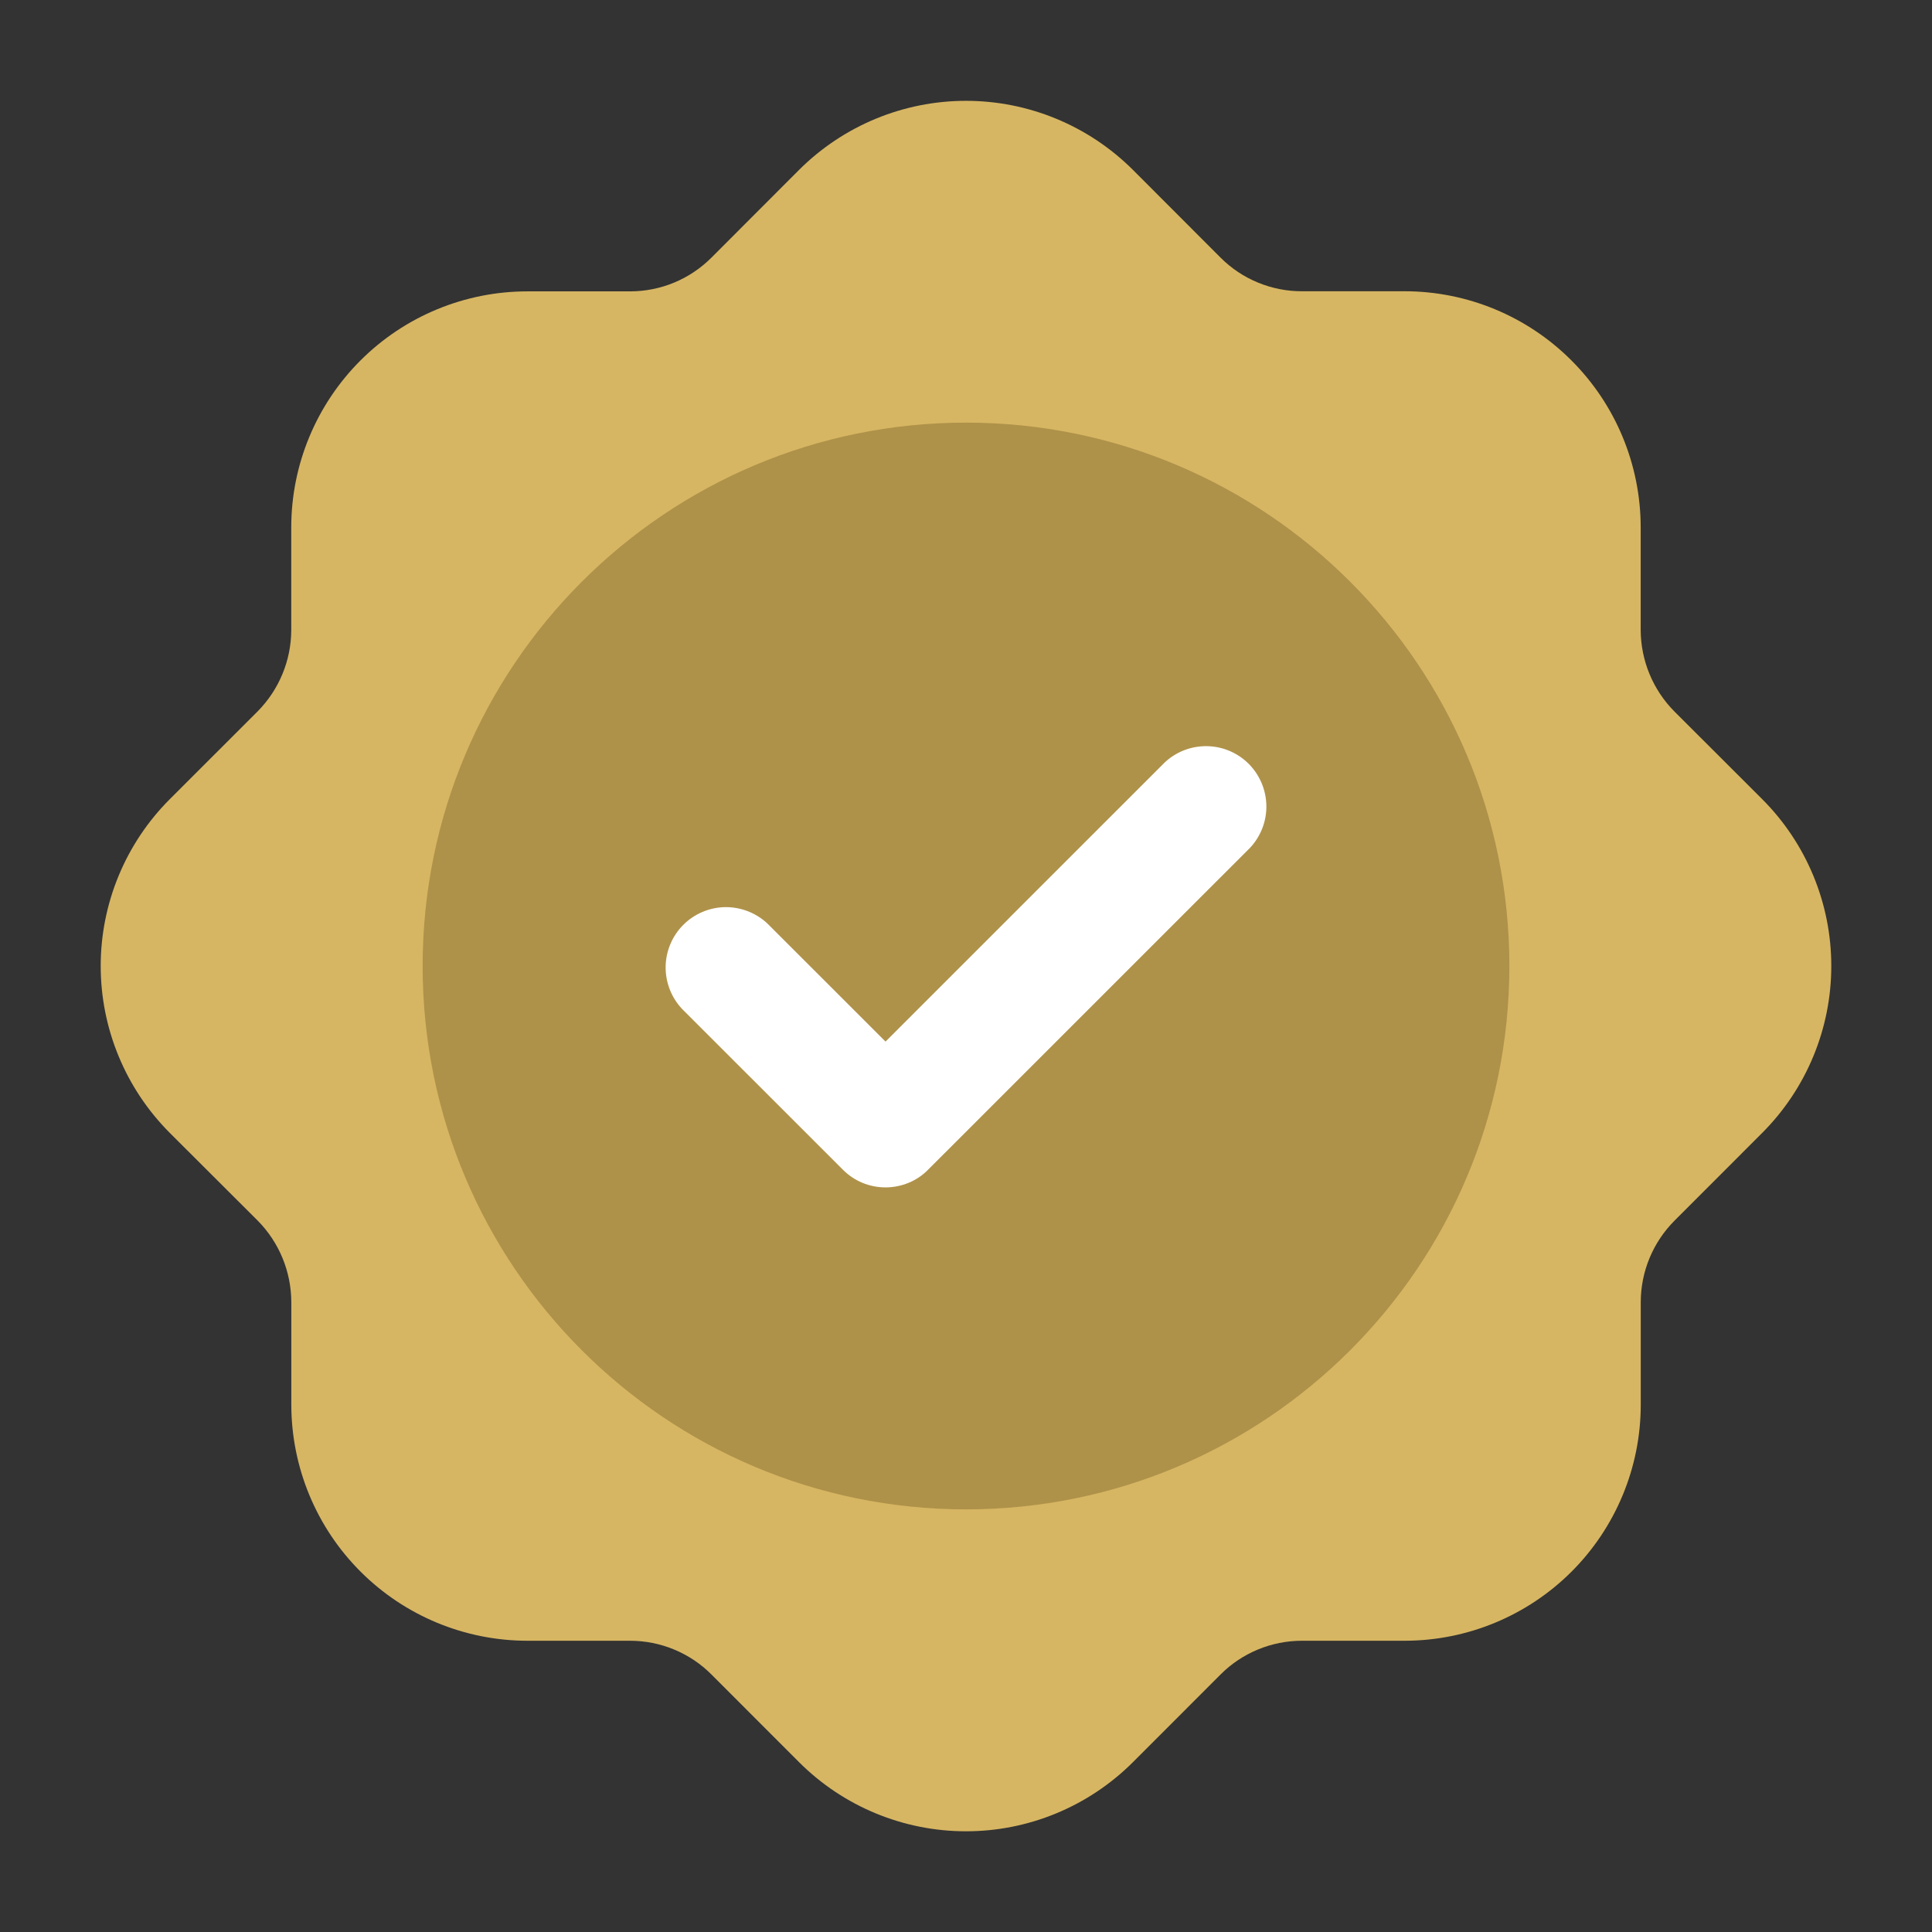
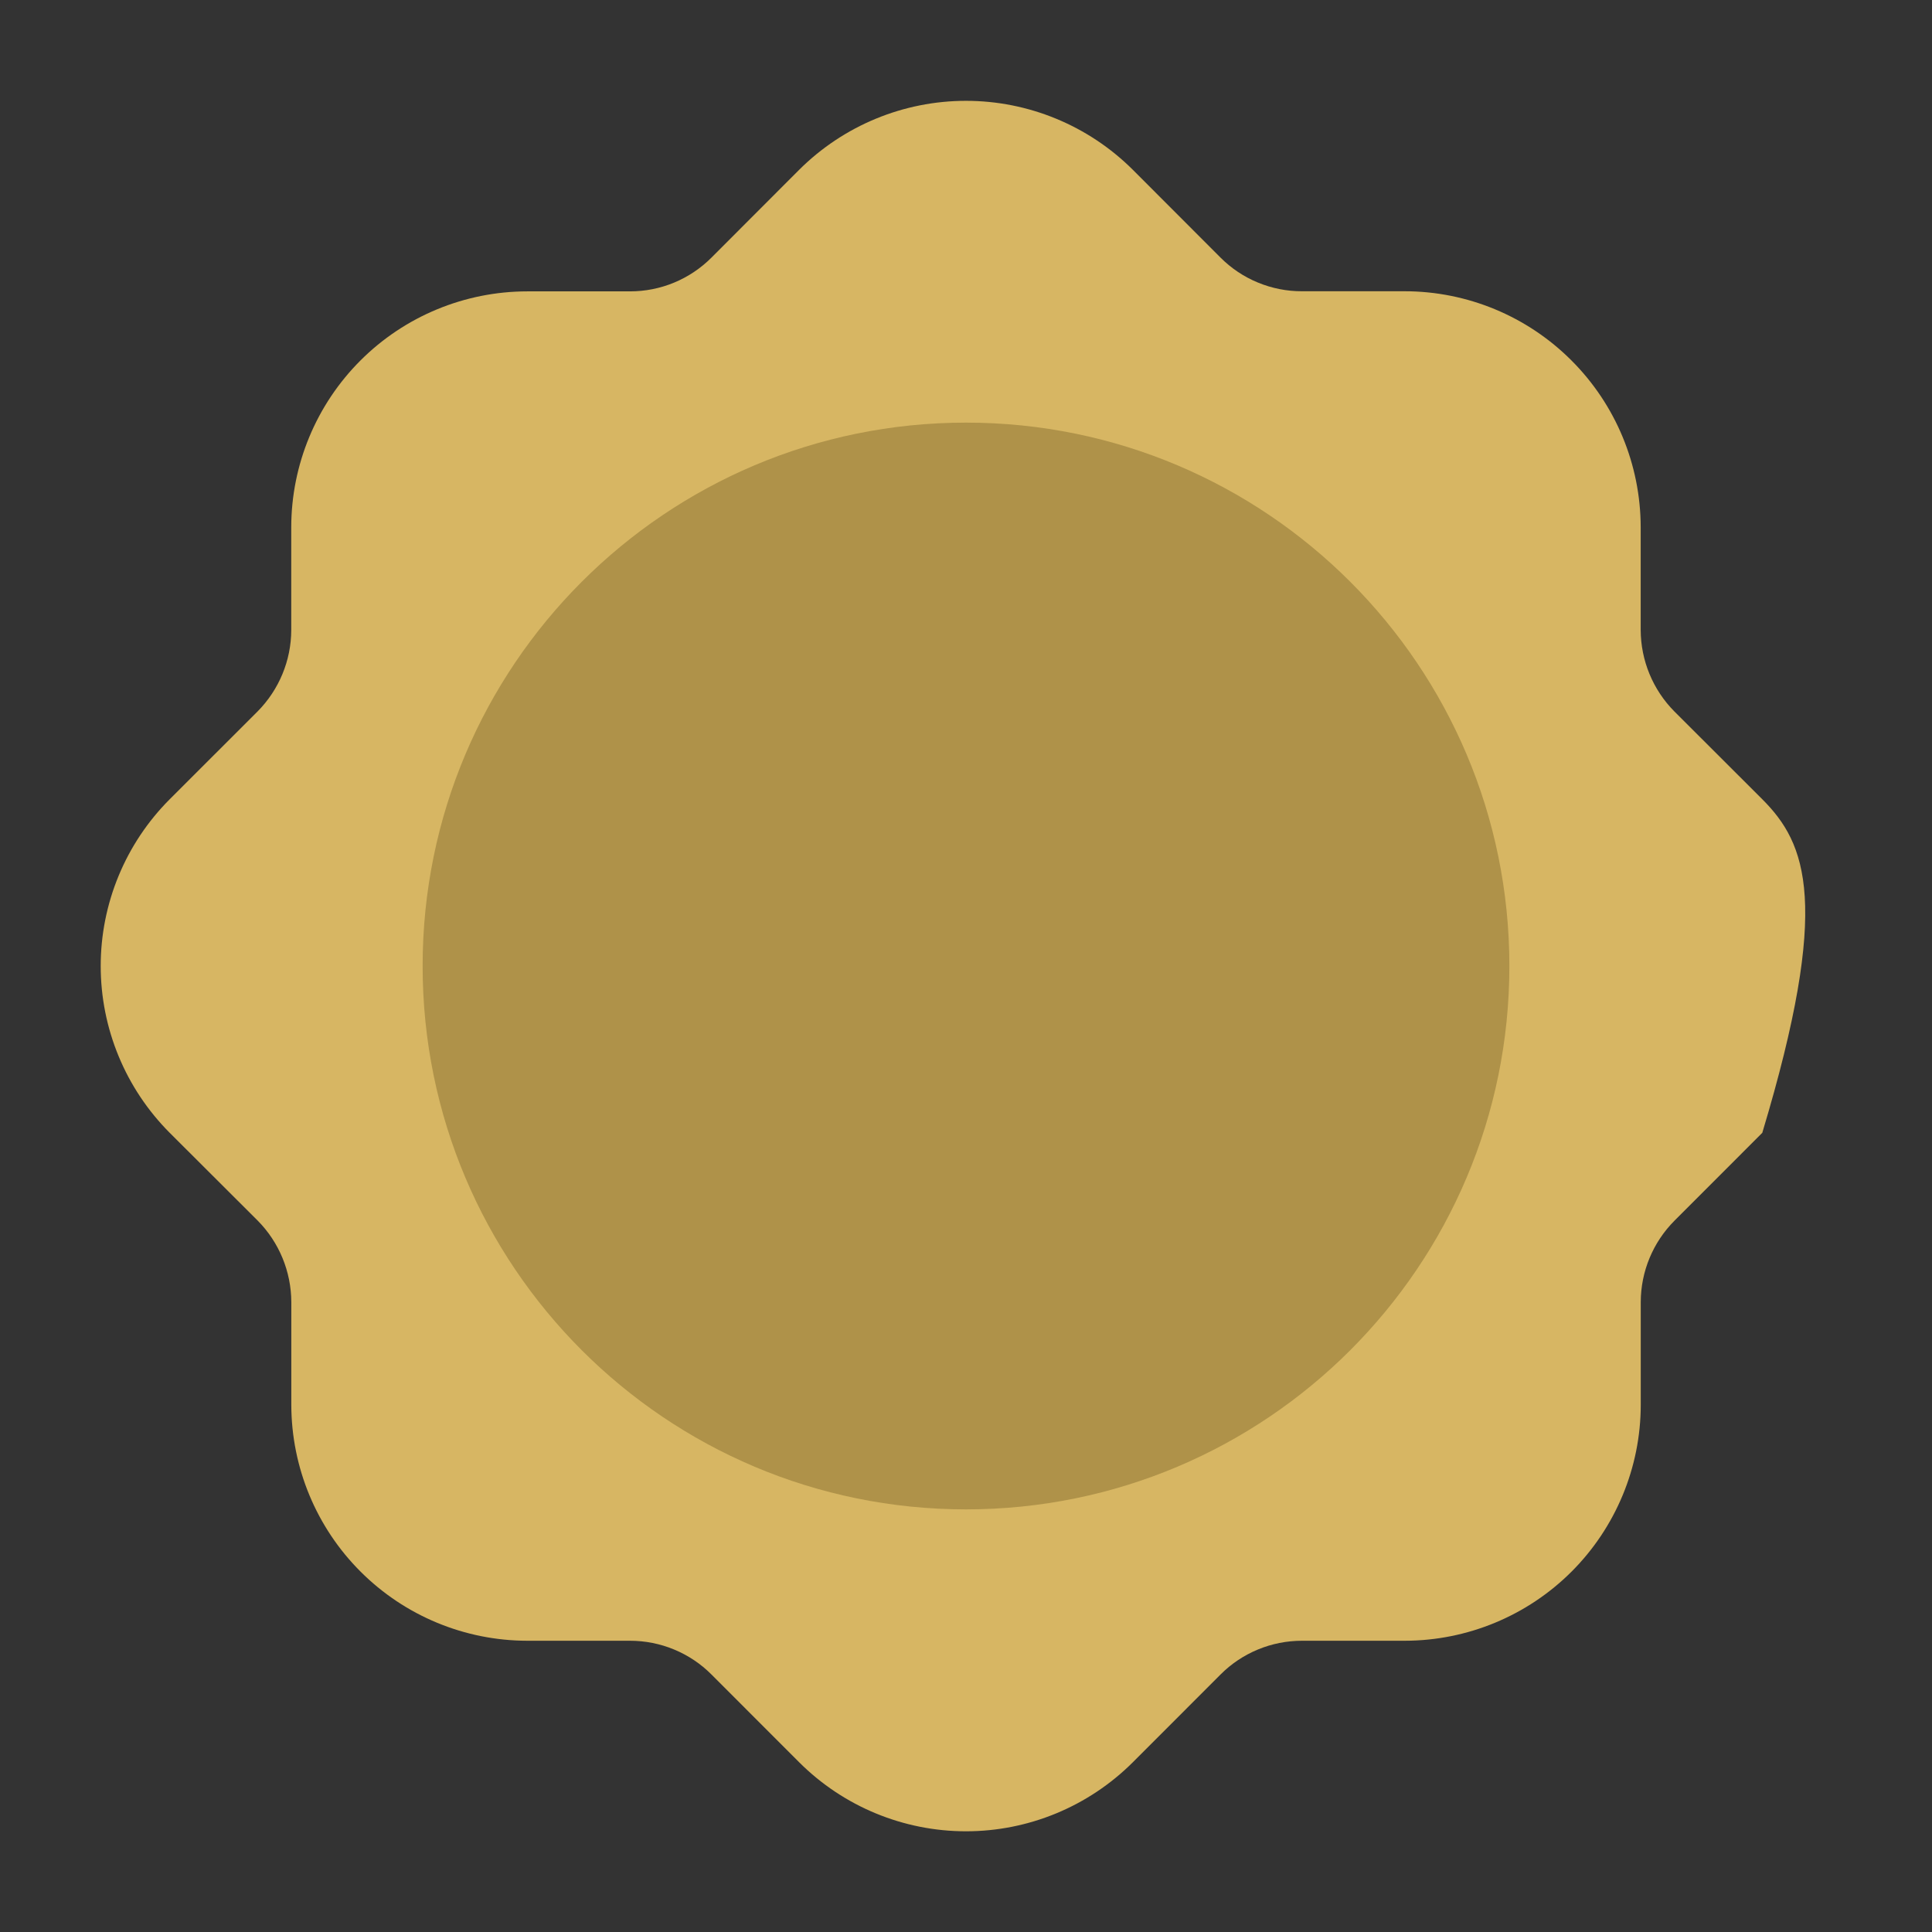
<svg xmlns="http://www.w3.org/2000/svg" width="32" height="32" viewBox="0 0 32 32" fill="none">
  <rect x="0" y="0" width="32" height="32" fill="#333333" stroke="none" />
  <g id="Checkmark">
    <g id="Layer 2">
-       <path id="Vector" d="M27.733 11.784C27.377 11.425 27.177 10.941 27.175 10.435V8.731C27.173 7.695 26.761 6.702 26.028 5.97C25.296 5.237 24.303 4.825 23.267 4.824H21.565C21.315 4.825 21.067 4.776 20.835 4.68C20.603 4.585 20.393 4.444 20.216 4.267L18.763 2.812C18.029 2.081 17.036 1.67 16 1.67C14.964 1.67 13.971 2.081 13.237 2.812L11.784 4.267C11.607 4.444 11.397 4.585 11.165 4.681C10.934 4.777 10.685 4.826 10.435 4.826H8.732C7.696 4.827 6.703 5.238 5.97 5.971C5.238 6.703 4.825 7.696 4.824 8.732V10.435C4.823 10.94 4.622 11.424 4.267 11.783L2.811 13.238C2.079 13.971 1.668 14.964 1.668 16C1.668 17.036 2.079 18.029 2.811 18.763L4.267 20.216C4.623 20.575 4.823 21.06 4.825 21.566V23.27C4.827 24.305 5.239 25.299 5.972 26.031C6.704 26.763 7.697 27.175 8.733 27.176H10.435C10.685 27.176 10.934 27.225 11.165 27.321C11.397 27.417 11.607 27.557 11.784 27.735L13.237 29.189C13.97 29.921 14.964 30.332 16 30.332C17.036 30.332 18.029 29.921 18.763 29.189L20.216 27.735C20.393 27.557 20.603 27.417 20.835 27.321C21.066 27.225 21.315 27.176 21.565 27.176H23.268C24.304 27.175 25.297 26.763 26.03 26.031C26.762 25.299 27.175 24.305 27.176 23.27V21.566C27.177 21.06 27.378 20.576 27.735 20.218L29.189 18.763C29.921 18.029 30.332 17.036 30.332 16C30.332 14.964 29.921 13.971 29.189 13.238L27.733 11.784Z" fill="#D7B663" />
+       <path id="Vector" d="M27.733 11.784C27.377 11.425 27.177 10.941 27.175 10.435V8.731C27.173 7.695 26.761 6.702 26.028 5.97C25.296 5.237 24.303 4.825 23.267 4.824H21.565C21.315 4.825 21.067 4.776 20.835 4.68C20.603 4.585 20.393 4.444 20.216 4.267L18.763 2.812C18.029 2.081 17.036 1.67 16 1.67C14.964 1.67 13.971 2.081 13.237 2.812L11.784 4.267C11.607 4.444 11.397 4.585 11.165 4.681C10.934 4.777 10.685 4.826 10.435 4.826H8.732C7.696 4.827 6.703 5.238 5.97 5.971C5.238 6.703 4.825 7.696 4.824 8.732V10.435C4.823 10.94 4.622 11.424 4.267 11.783L2.811 13.238C2.079 13.971 1.668 14.964 1.668 16C1.668 17.036 2.079 18.029 2.811 18.763L4.267 20.216C4.623 20.575 4.823 21.06 4.825 21.566V23.27C4.827 24.305 5.239 25.299 5.972 26.031C6.704 26.763 7.697 27.175 8.733 27.176H10.435C10.685 27.176 10.934 27.225 11.165 27.321C11.397 27.417 11.607 27.557 11.784 27.735L13.237 29.189C13.97 29.921 14.964 30.332 16 30.332C17.036 30.332 18.029 29.921 18.763 29.189L20.216 27.735C20.393 27.557 20.603 27.417 20.835 27.321C21.066 27.225 21.315 27.176 21.565 27.176H23.268C24.304 27.175 25.297 26.763 26.03 26.031C26.762 25.299 27.175 24.305 27.176 23.27V21.566C27.177 21.06 27.378 20.576 27.735 20.218L29.189 18.763C30.332 14.964 29.921 13.971 29.189 13.238L27.733 11.784Z" fill="#D7B663" />
      <path id="Vector_2" d="M16 25C20.971 25 25 20.971 25 16C25 11.029 20.971 7 16 7C11.029 7 7 11.029 7 16C7 20.971 11.029 25 16 25Z" fill="#AF9249" />
-       <path id="Vector_3" d="M14.667 19.667C14.535 19.667 14.405 19.641 14.284 19.591C14.163 19.541 14.053 19.467 13.96 19.373L11.293 16.707C11.117 16.517 11.021 16.267 11.025 16.007C11.03 15.748 11.135 15.501 11.318 15.318C11.501 15.135 11.748 15.03 12.007 15.025C12.266 15.021 12.517 15.117 12.707 15.293L14.667 17.252L19.293 12.627C19.483 12.45 19.734 12.354 19.993 12.359C20.252 12.363 20.499 12.468 20.682 12.651C20.865 12.835 20.97 13.082 20.975 13.341C20.98 13.6 20.883 13.851 20.707 14.04L15.373 19.373C15.281 19.467 15.171 19.541 15.049 19.591C14.928 19.641 14.798 19.667 14.667 19.667Z" fill="white" />
    </g>
  </g>
</svg>